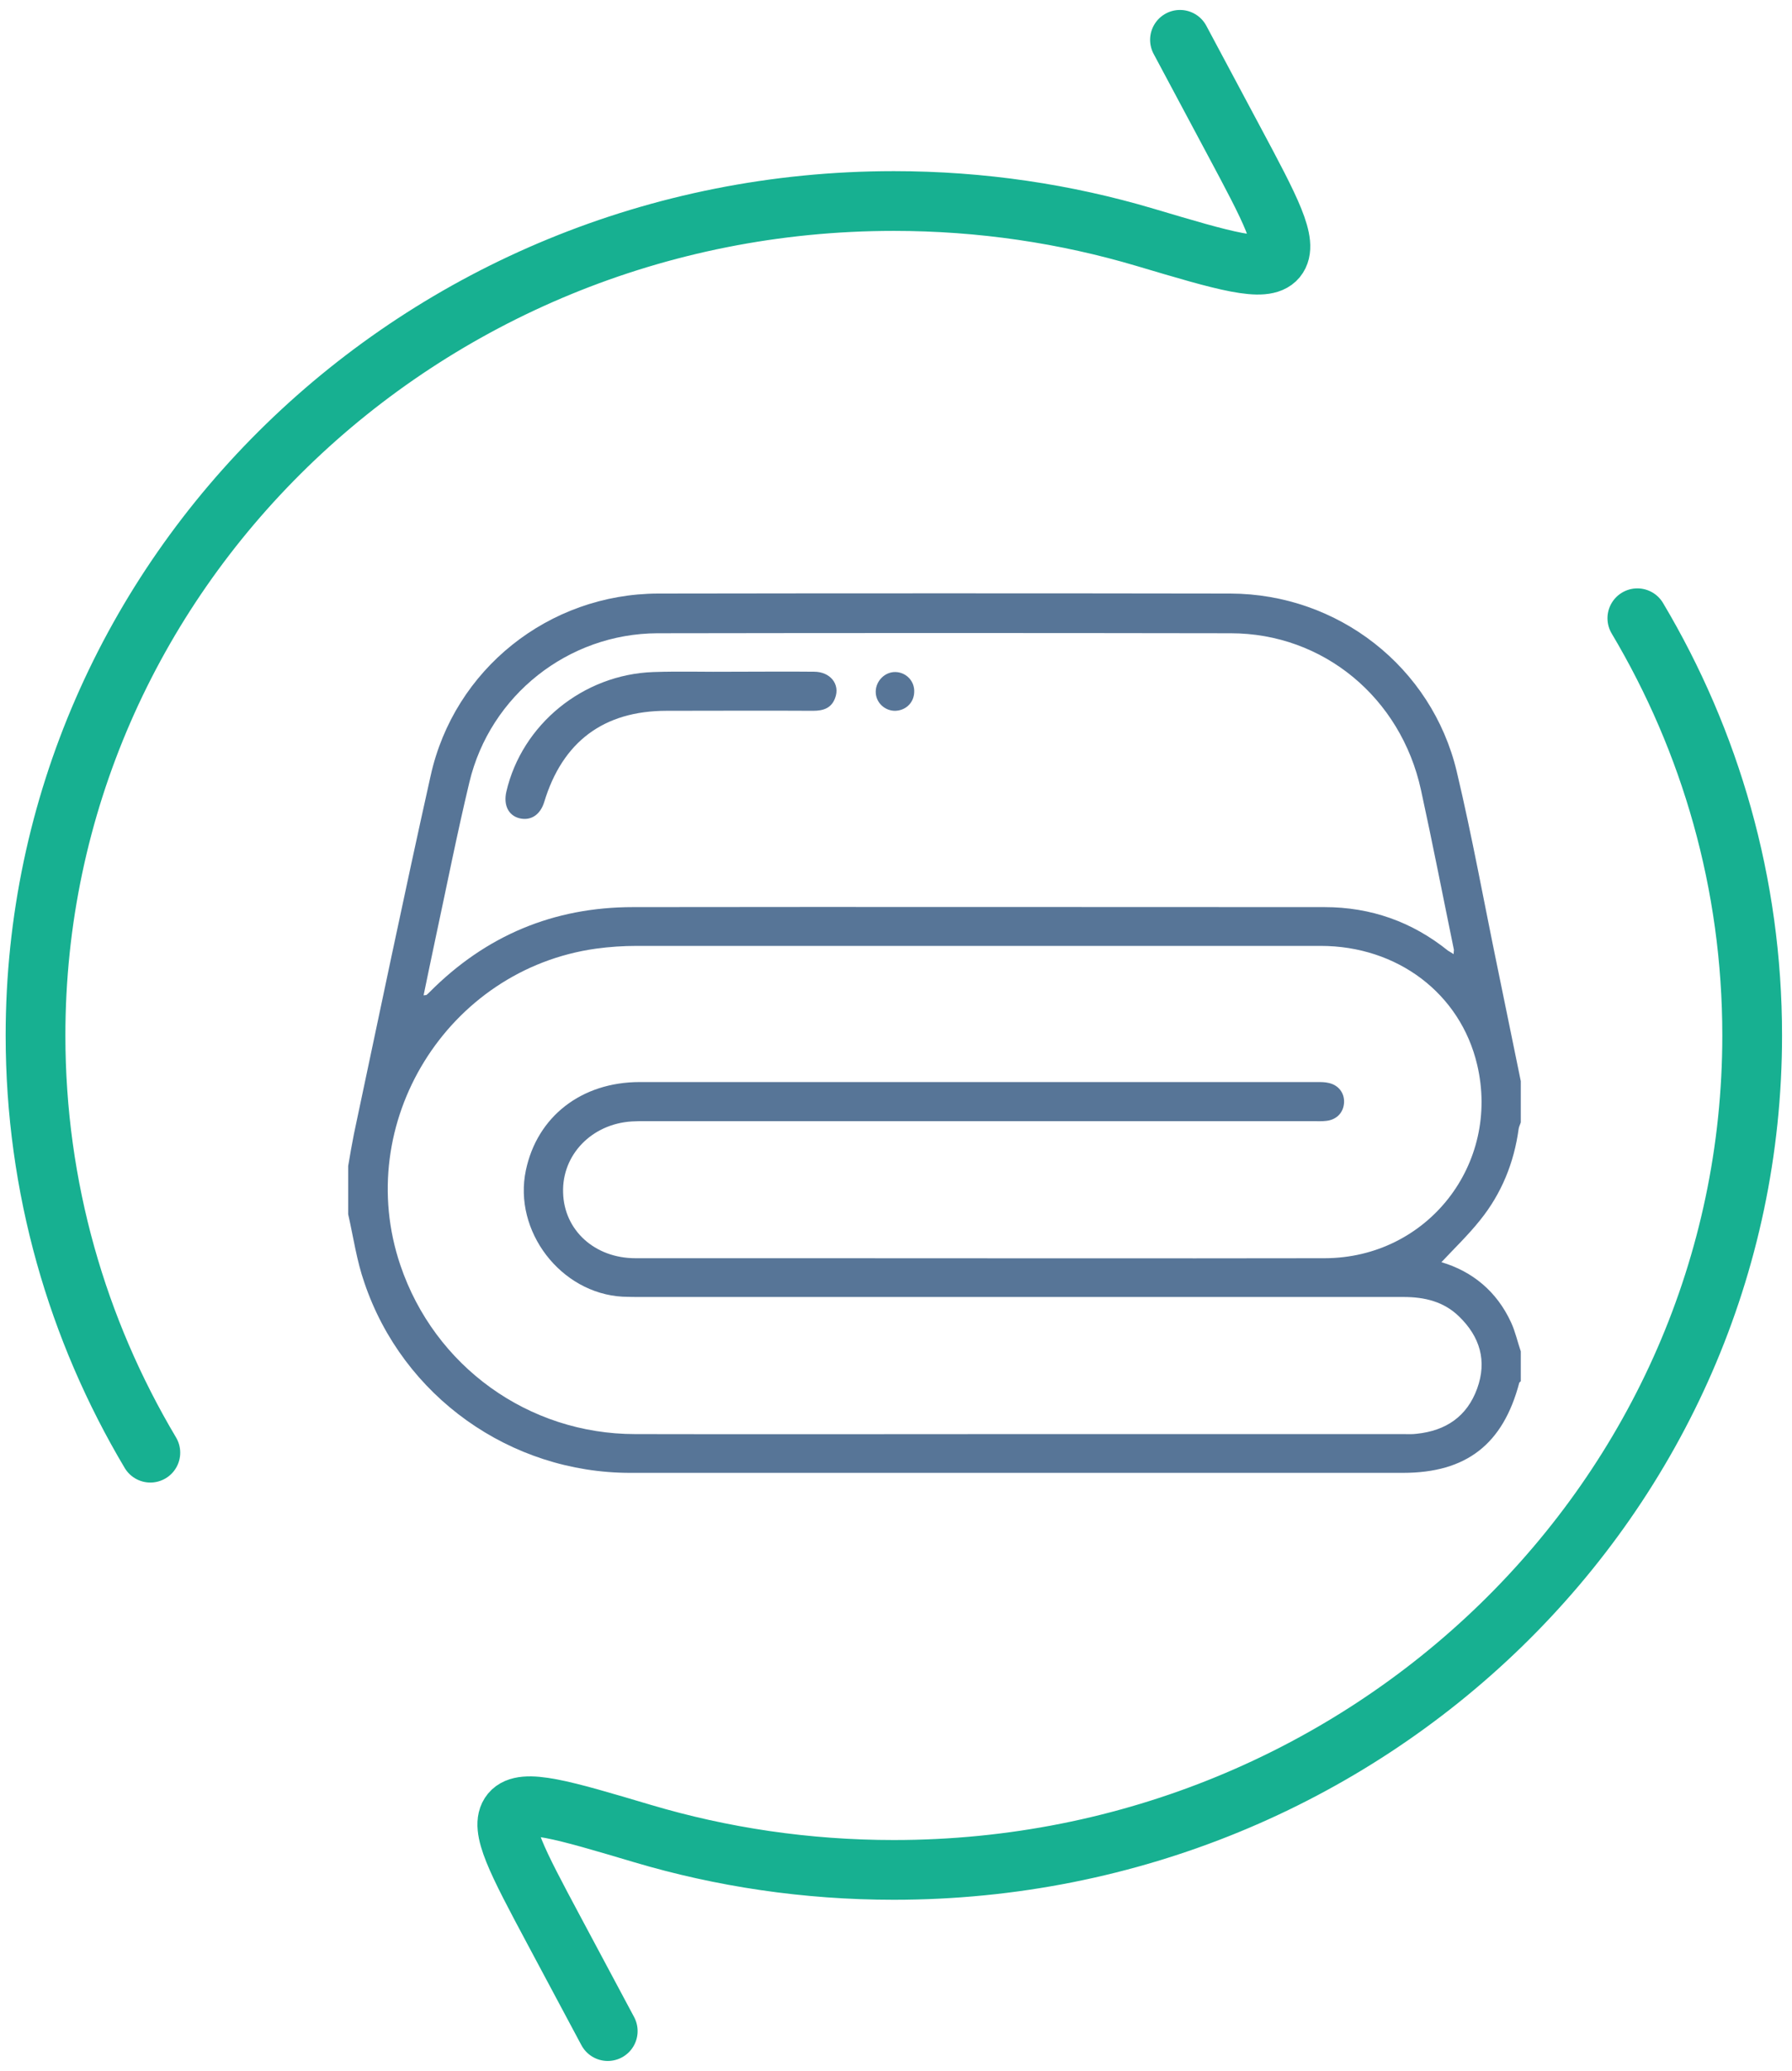
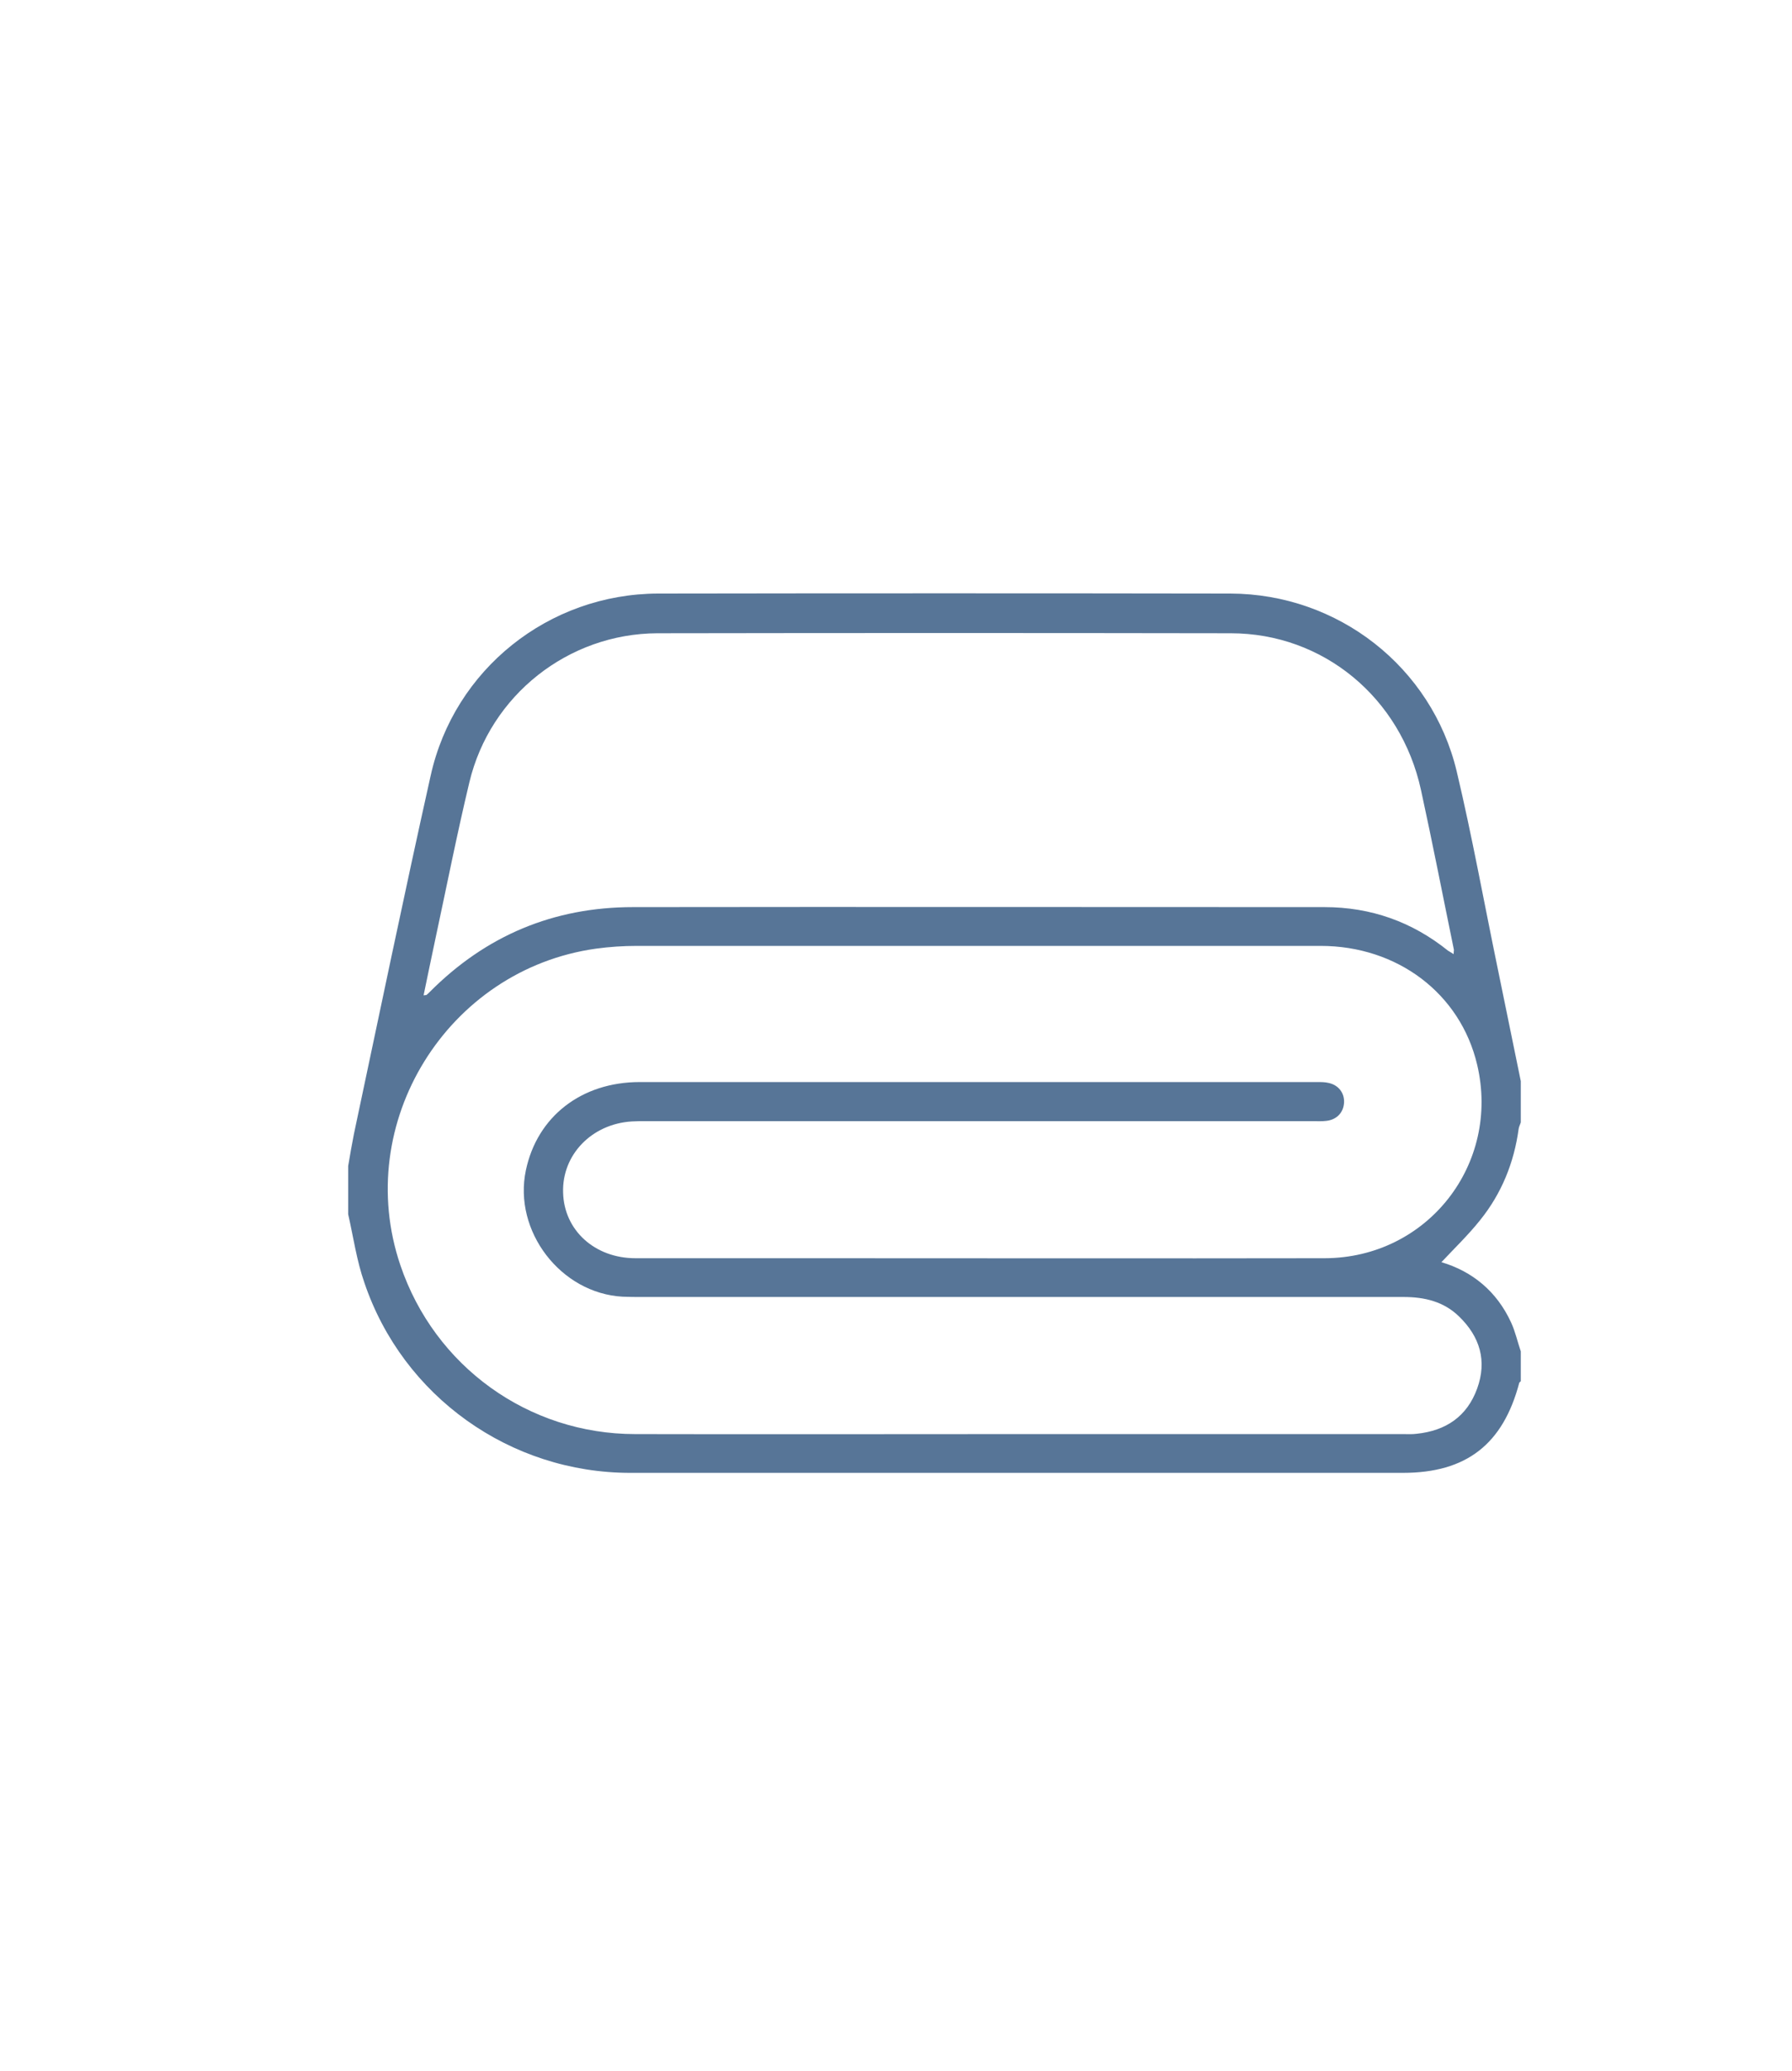
<svg xmlns="http://www.w3.org/2000/svg" width="90" height="104" viewBox="0 0 90 104" fill="none">
  <path d="M17.487 60.979C17.487 60.167 17.487 59.369 17.487 58.557C17.579 58.005 17.671 57.468 17.779 56.931C19.051 50.937 20.293 44.941 21.627 38.962C22.808 33.611 27.561 29.824 33.05 29.808C42.633 29.793 52.215 29.793 61.798 29.808C67.195 29.824 71.902 33.488 73.159 38.732C73.941 42.028 74.539 45.355 75.229 48.683C75.613 50.553 75.996 52.424 76.379 54.294C76.379 54.984 76.379 55.674 76.379 56.364C76.349 56.471 76.287 56.579 76.272 56.686C76.042 58.388 75.413 59.937 74.34 61.27C73.742 62.022 73.037 62.697 72.393 63.386C73.941 63.846 75.168 64.843 75.889 66.407C76.103 66.867 76.21 67.373 76.379 67.864C76.379 68.37 76.379 68.86 76.379 69.366C76.349 69.397 76.318 69.412 76.302 69.443C75.49 72.525 73.65 73.966 70.461 73.966C57.52 73.966 44.595 73.966 31.654 73.966C25.629 73.966 20.232 70.133 18.3 64.414C17.917 63.325 17.748 62.129 17.487 60.979ZM51.081 72.019C57.536 72.019 63.991 72.019 70.461 72.019C70.691 72.019 70.921 72.034 71.151 72.003C72.623 71.85 73.681 71.129 74.187 69.734C74.693 68.339 74.325 67.127 73.282 66.116C72.515 65.364 71.549 65.134 70.492 65.134C57.75 65.134 45.009 65.134 32.252 65.134C31.93 65.134 31.593 65.134 31.271 65.119C28.159 64.95 25.767 61.822 26.411 58.771C26.978 56.073 29.201 54.34 32.13 54.34C43.476 54.34 54.822 54.34 66.168 54.34C66.352 54.34 66.551 54.34 66.735 54.386C67.226 54.494 67.532 54.892 67.502 55.383C67.471 55.873 67.134 56.226 66.628 56.288C66.398 56.318 66.168 56.303 65.938 56.303C54.761 56.303 43.599 56.303 32.421 56.303C32.191 56.303 31.961 56.303 31.731 56.318C29.723 56.441 28.22 57.989 28.281 59.891C28.327 61.776 29.861 63.187 31.915 63.187C34.844 63.187 37.772 63.187 40.716 63.187C49.317 63.187 57.919 63.202 66.536 63.187C71.688 63.172 75.367 58.465 74.187 53.466C73.343 49.894 70.185 47.502 66.321 47.502C54.883 47.502 43.445 47.502 31.992 47.502C31.302 47.502 30.612 47.548 29.937 47.64C22.455 48.683 17.687 56.41 20.109 63.54C21.826 68.615 26.533 72.019 31.9 72.019C38.278 72.034 44.687 72.019 51.081 72.019ZM73.006 47.916C73.006 47.809 73.021 47.747 73.021 47.701C72.469 45.018 71.948 42.335 71.365 39.667C70.354 35.037 66.459 31.802 61.813 31.802C52.215 31.786 42.617 31.786 33.019 31.802C28.542 31.817 24.617 34.914 23.574 39.284C22.946 41.906 22.424 44.558 21.857 47.195C21.658 48.115 21.474 49.035 21.274 49.986C21.366 49.971 21.397 49.971 21.412 49.971C21.474 49.925 21.535 49.863 21.581 49.817C24.402 46.981 27.806 45.555 31.793 45.555C43.368 45.539 54.944 45.555 66.52 45.555C68.851 45.555 70.921 46.291 72.73 47.747C72.791 47.778 72.883 47.839 73.006 47.916Z" fill="#577597" />
-   <path d="M36.807 33.733C38.171 33.733 39.521 33.718 40.885 33.733C41.698 33.733 42.204 34.362 41.943 35.052C41.759 35.558 41.361 35.696 40.839 35.696C38.386 35.681 35.933 35.696 33.48 35.696C30.321 35.696 28.251 37.245 27.331 40.28C27.132 40.924 26.657 41.231 26.089 41.093C25.537 40.955 25.277 40.434 25.43 39.759C26.212 36.386 29.279 33.871 32.82 33.749C34.17 33.703 35.488 33.749 36.807 33.733Z" fill="#577597" />
-   <path d="M44.978 33.749C45.515 33.764 45.944 34.209 45.914 34.761C45.898 35.313 45.454 35.712 44.902 35.696C44.38 35.666 43.967 35.236 43.982 34.715C43.997 34.178 44.457 33.734 44.978 33.749Z" fill="#577597" />
-   <path d="M59.262 2L61.975 7.081C63.809 10.516 64.727 12.233 64.12 12.969C63.514 13.704 61.516 13.11 57.521 11.922C53.527 10.734 49.287 10.095 44.892 10.095C21.084 10.095 1.784 28.857 1.784 52C1.784 59.632 3.883 66.789 7.551 72.952M30.523 102L27.809 96.919C25.975 93.484 25.058 91.766 25.664 91.031C26.271 90.296 28.268 90.89 32.263 92.078C36.258 93.266 40.498 93.905 44.892 93.905C68.7 93.905 88 75.143 88 52C88 44.367 85.901 37.211 82.233 31.048" stroke="#17B091" stroke-width="3" stroke-linecap="round" stroke-linejoin="round" />
</svg>